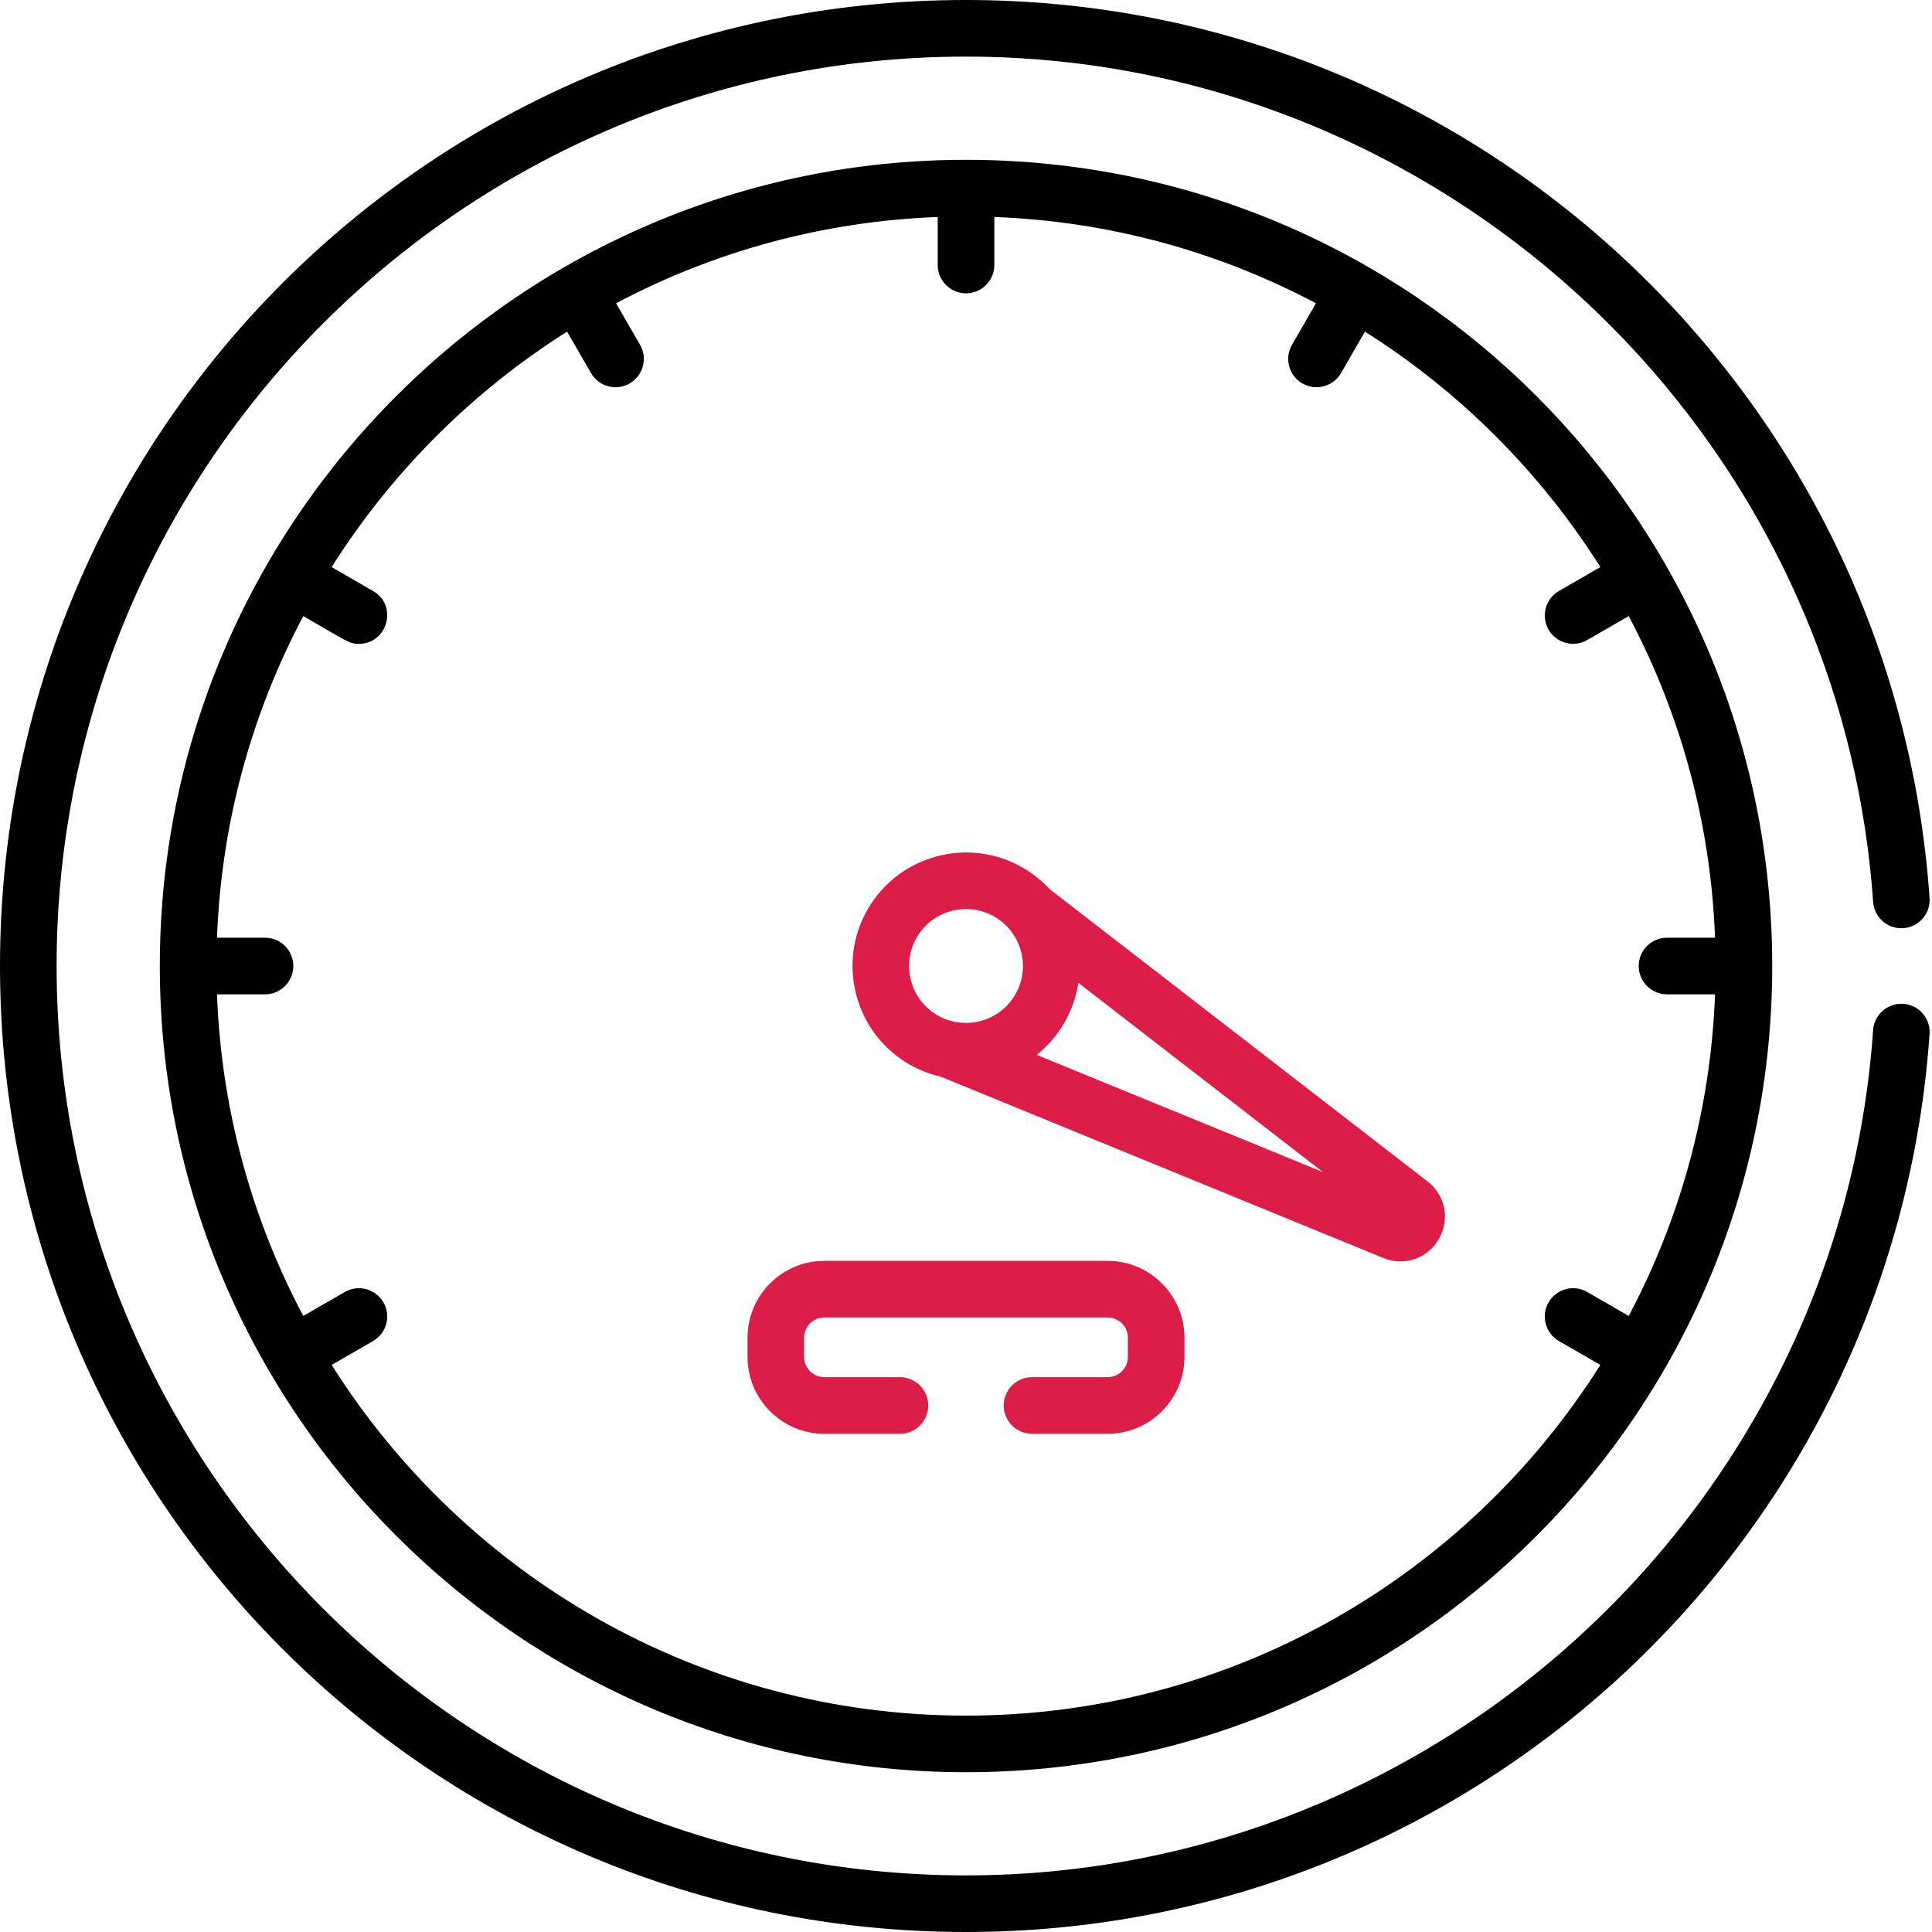
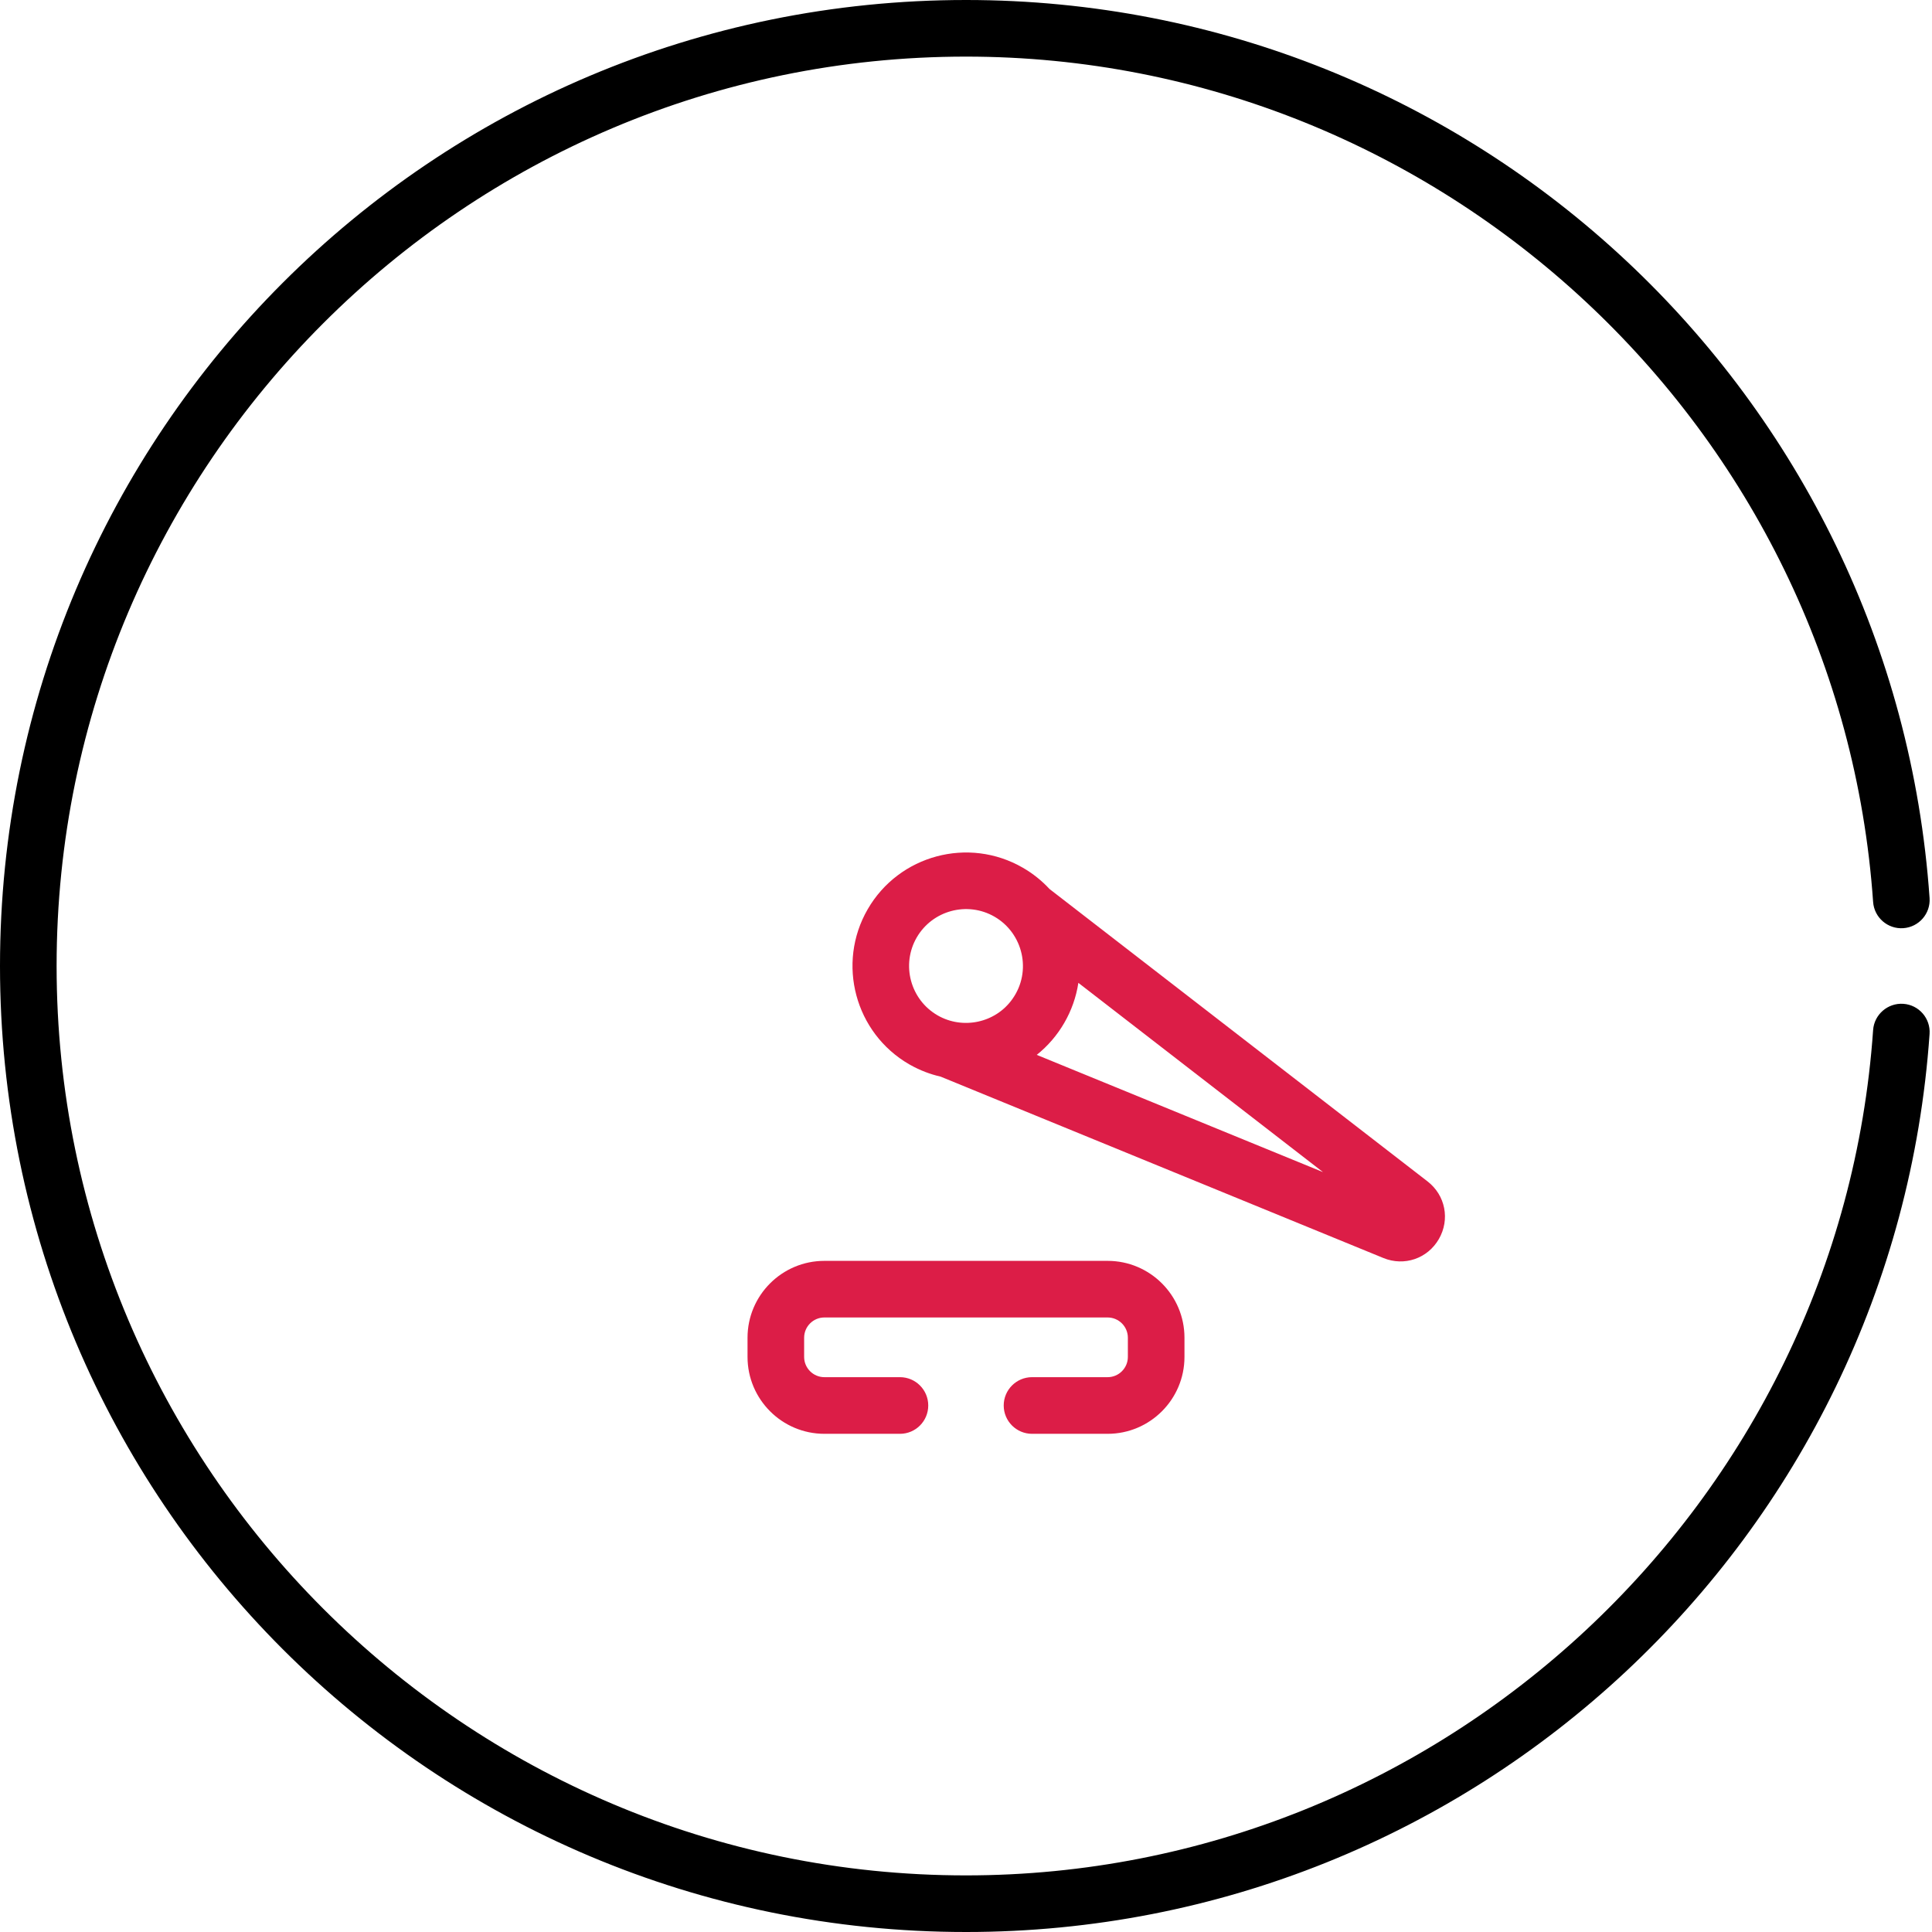
<svg xmlns="http://www.w3.org/2000/svg" width="50" height="50" viewBox="0 0 50 50" fill="none">
  <g clip-path="url(#clip0_1_20980)">
-     <path d="M25 4.136C13.496 4.136 4.136 13.489 4.136 25C4.136 36.516 13.509 45.865 25 45.865C36.532 45.865 45.865 36.533 45.865 25C45.865 13.468 36.533 4.136 25 4.136ZM40.077 16.296C40.28 16.646 40.728 16.766 41.078 16.564L42.151 15.944C43.478 18.446 44.273 21.271 44.385 24.268H43.142C42.737 24.268 42.41 24.596 42.41 25C42.41 25.405 42.737 25.733 43.142 25.733H44.385C44.273 28.73 43.478 31.555 42.151 34.057L41.078 33.437C40.728 33.235 40.279 33.354 40.077 33.705C39.875 34.055 39.995 34.503 40.345 34.706L41.417 35.324C37.979 40.773 31.905 44.4 25 44.4C18.095 44.4 12.022 40.773 8.583 35.324L9.655 34.706C10.005 34.503 10.125 34.055 9.923 33.705C9.721 33.354 9.273 33.235 8.922 33.437L7.849 34.057C6.522 31.555 5.728 28.73 5.616 25.733H6.858C7.263 25.733 7.591 25.405 7.591 25C7.591 24.596 7.263 24.268 6.858 24.268H5.616C5.728 21.271 6.523 18.446 7.849 15.944C9.018 16.619 9.038 16.662 9.288 16.662C10.033 16.662 10.304 15.669 9.655 15.295L8.583 14.676C10.134 12.22 12.22 10.134 14.676 8.583L15.295 9.655C15.497 10.006 15.946 10.125 16.296 9.923C16.646 9.721 16.766 9.273 16.564 8.922L15.944 7.849C18.446 6.522 21.271 5.728 24.268 5.616V6.858C24.268 7.263 24.596 7.591 25 7.591C25.405 7.591 25.733 7.263 25.733 6.858V5.616C28.73 5.728 31.555 6.522 34.057 7.849L33.437 8.922C33.235 9.273 33.355 9.721 33.705 9.923C34.055 10.125 34.503 10.006 34.706 9.655L35.324 8.583C37.781 10.134 39.867 12.22 41.417 14.676L40.346 15.295C39.995 15.497 39.875 15.945 40.077 16.296Z" fill="black" />
-     <path d="M36.945 30.575L27.162 23.008C26.963 22.793 26.731 22.606 26.47 22.456C25.067 21.645 23.266 22.128 22.456 23.531C21.645 24.934 22.128 26.735 23.531 27.545C23.534 27.547 23.538 27.549 23.541 27.55C23.547 27.554 23.553 27.557 23.56 27.561C23.811 27.702 24.075 27.802 24.343 27.863L35.801 32.557C36.342 32.779 36.946 32.572 37.238 32.066C37.53 31.559 37.407 30.933 36.945 30.575ZM26.202 25.853C25.763 26.476 24.914 26.652 24.264 26.277C23.56 25.87 23.318 24.967 23.724 24.263C24.131 23.56 25.034 23.318 25.738 23.724C26.476 24.151 26.711 25.134 26.202 25.853ZM26.831 27.3C27.408 26.84 27.797 26.17 27.908 25.436L34.239 30.334L26.831 27.3Z" fill="#DC1D47" />
+     <path d="M36.945 30.575L27.162 23.008C26.963 22.793 26.731 22.606 26.47 22.456C25.067 21.645 23.266 22.128 22.456 23.531C21.645 24.934 22.128 26.735 23.531 27.545C23.534 27.547 23.538 27.549 23.541 27.55C23.547 27.554 23.553 27.557 23.56 27.561C23.811 27.702 24.075 27.802 24.343 27.863L35.801 32.557C36.342 32.779 36.946 32.572 37.238 32.066C37.53 31.559 37.407 30.933 36.945 30.575ZM26.202 25.853C25.763 26.476 24.914 26.652 24.264 26.277C23.56 25.87 23.318 24.967 23.724 24.263C24.131 23.56 25.034 23.318 25.738 23.724C26.476 24.151 26.711 25.134 26.202 25.853M26.831 27.3C27.408 26.84 27.797 26.17 27.908 25.436L34.239 30.334L26.831 27.3Z" fill="#DC1D47" />
    <path d="M28.665 32.631H21.335C20.238 32.631 19.346 33.523 19.346 34.62V35.117C19.346 36.214 20.238 37.107 21.335 37.107H23.291C23.695 37.107 24.023 36.779 24.023 36.374C24.023 35.969 23.695 35.641 23.291 35.641H21.335C21.046 35.641 20.811 35.406 20.811 35.117V34.62C20.811 34.331 21.046 34.096 21.335 34.096H28.665C28.954 34.096 29.189 34.331 29.189 34.62V35.117C29.189 35.406 28.954 35.641 28.665 35.641H26.709C26.305 35.641 25.976 35.969 25.976 36.374C25.976 36.779 26.305 37.107 26.709 37.107H28.665C29.762 37.107 30.654 36.214 30.654 35.117V34.62C30.654 33.523 29.762 32.631 28.665 32.631Z" fill="#DC1D47" />
    <path d="M25 50C38.168 50 49.03 39.798 49.937 26.76C49.966 26.357 49.661 26.006 49.258 25.979C48.857 25.951 48.504 26.255 48.476 26.658C47.622 38.926 37.31 48.535 25 48.535C12.023 48.535 1.465 37.977 1.465 25C1.465 12.023 12.023 1.465 25 1.465C37.31 1.465 47.622 11.074 48.476 23.342C48.504 23.745 48.855 24.05 49.258 24.021C49.661 23.993 49.966 23.643 49.937 23.24C49.031 10.21 38.178 0 25 0C11.182 0 0 11.181 0 25C0 38.818 11.181 50 25 50Z" fill="black" />
  </g>
  <defs>
    <clipPath id="clip0_1_20980">
      <rect width="50" height="50" fill="white" />
    </clipPath>
  </defs>
</svg>